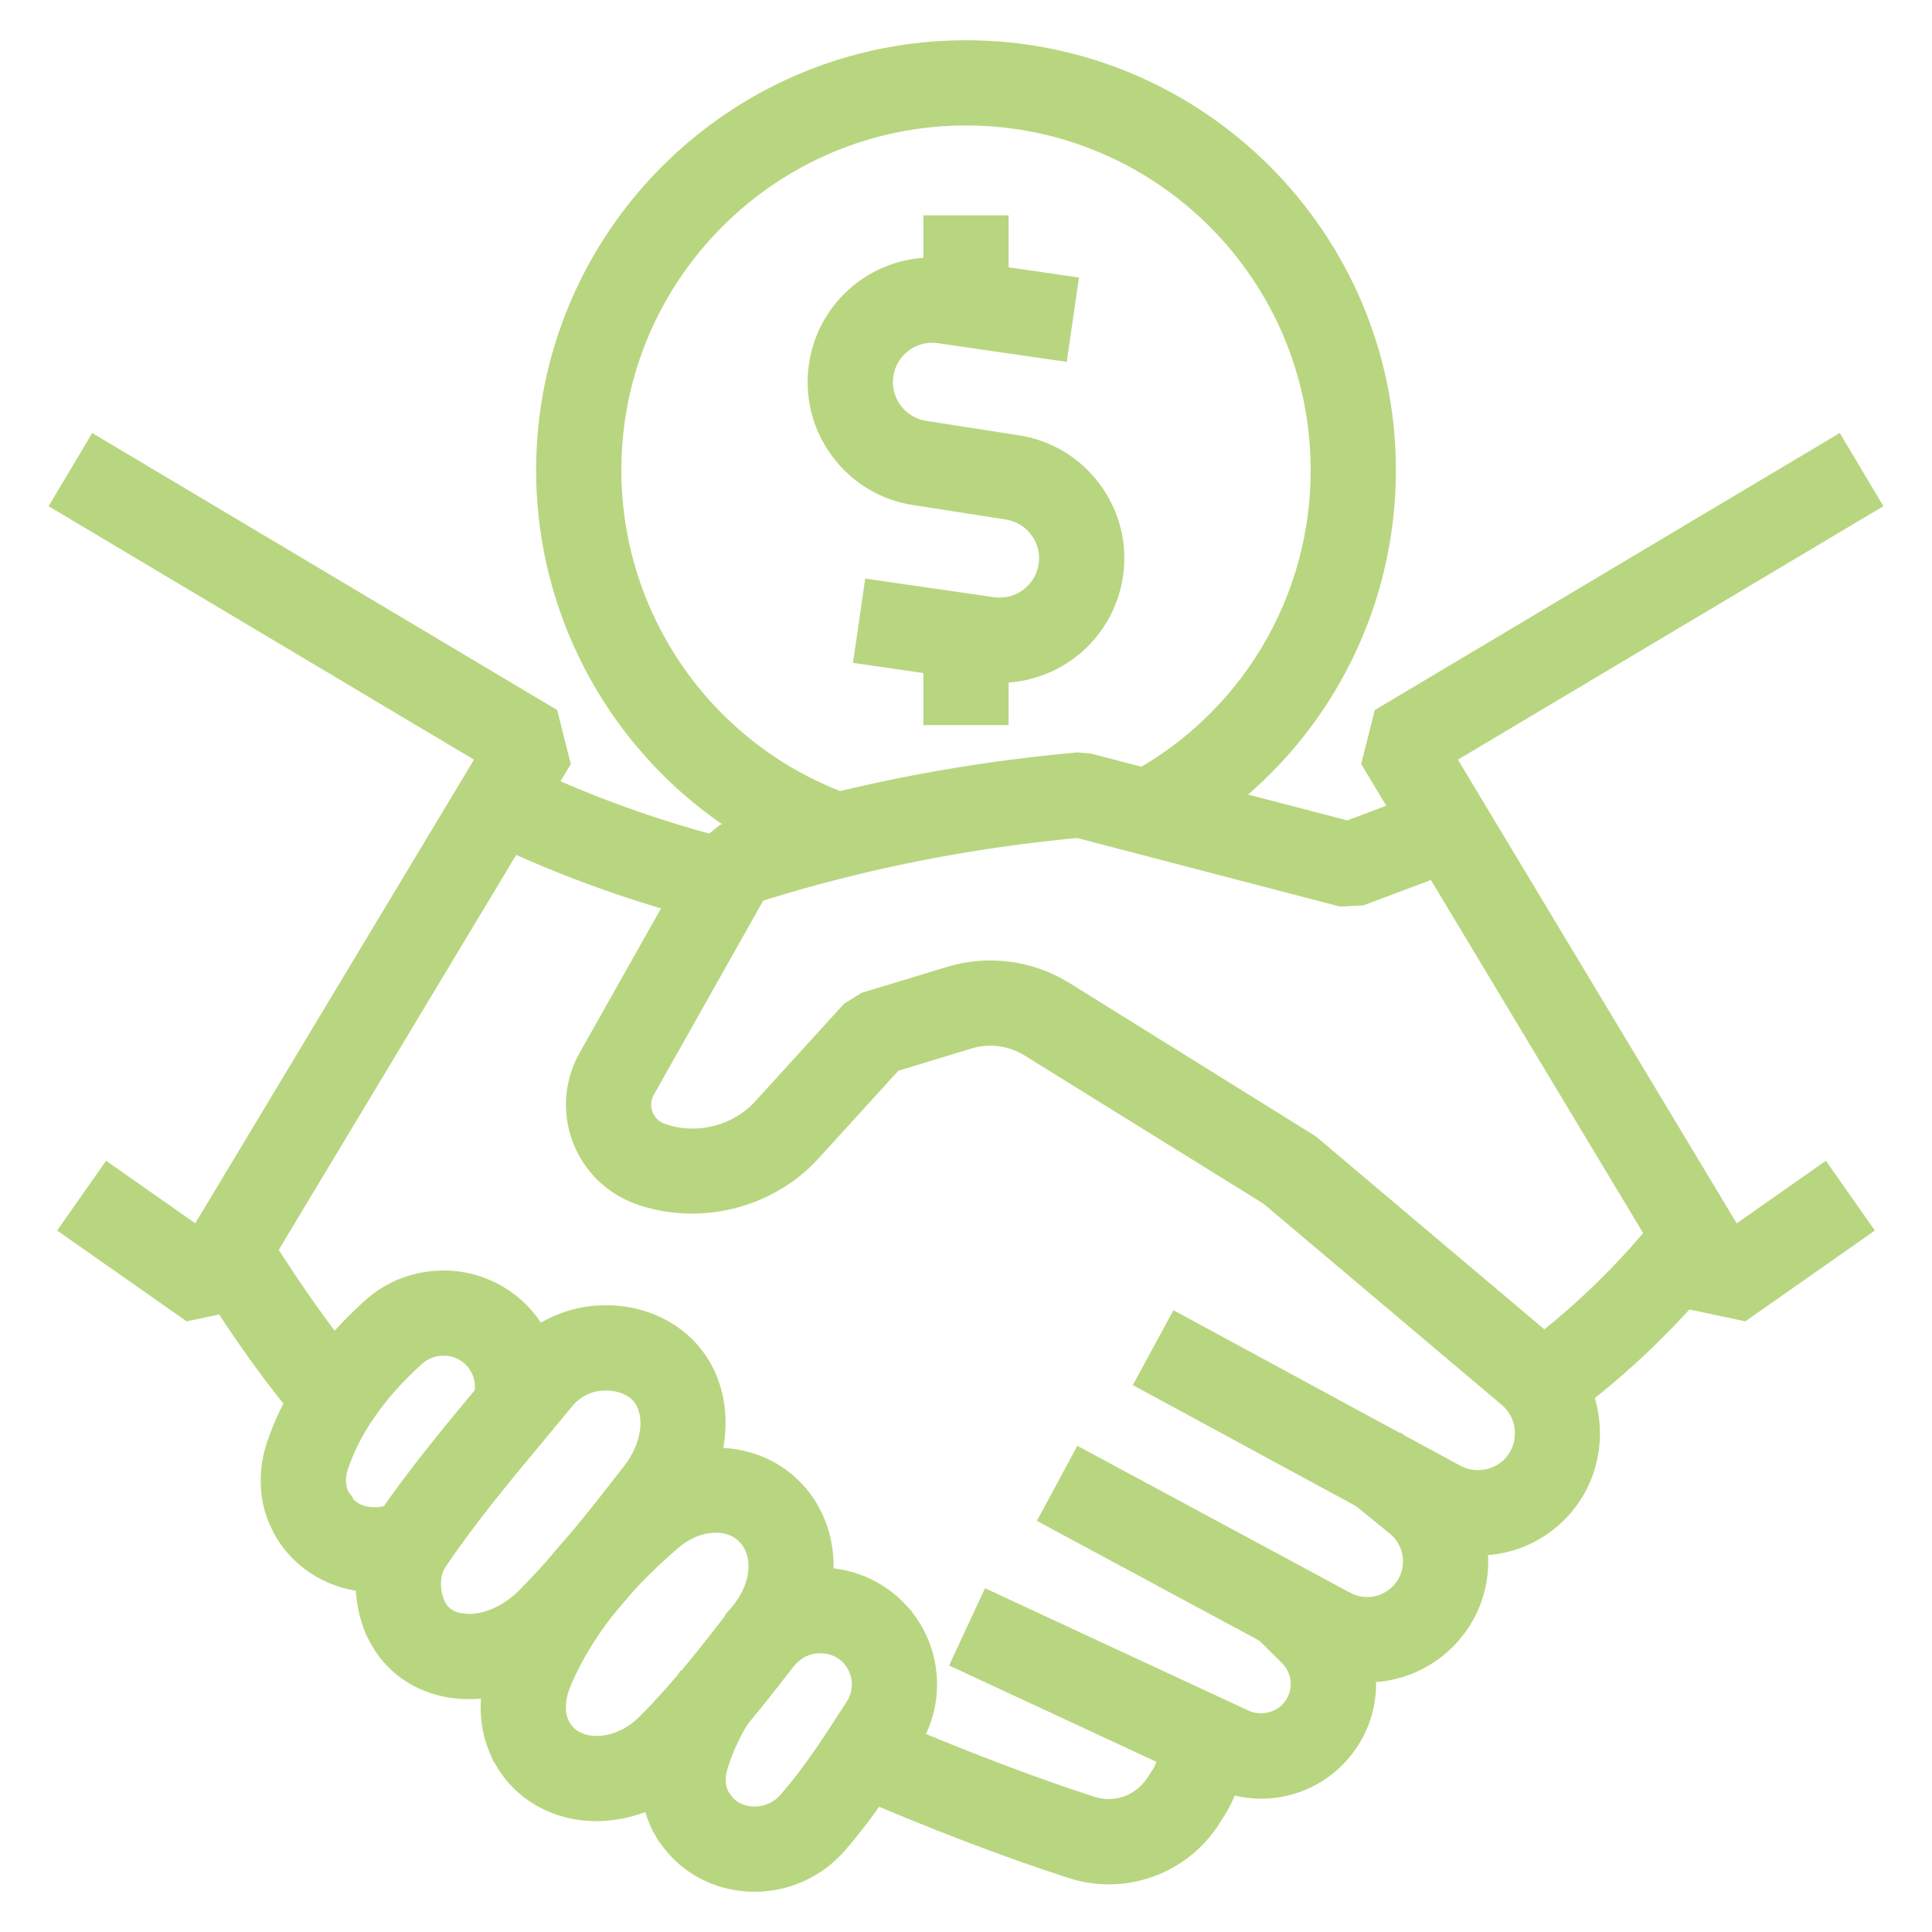
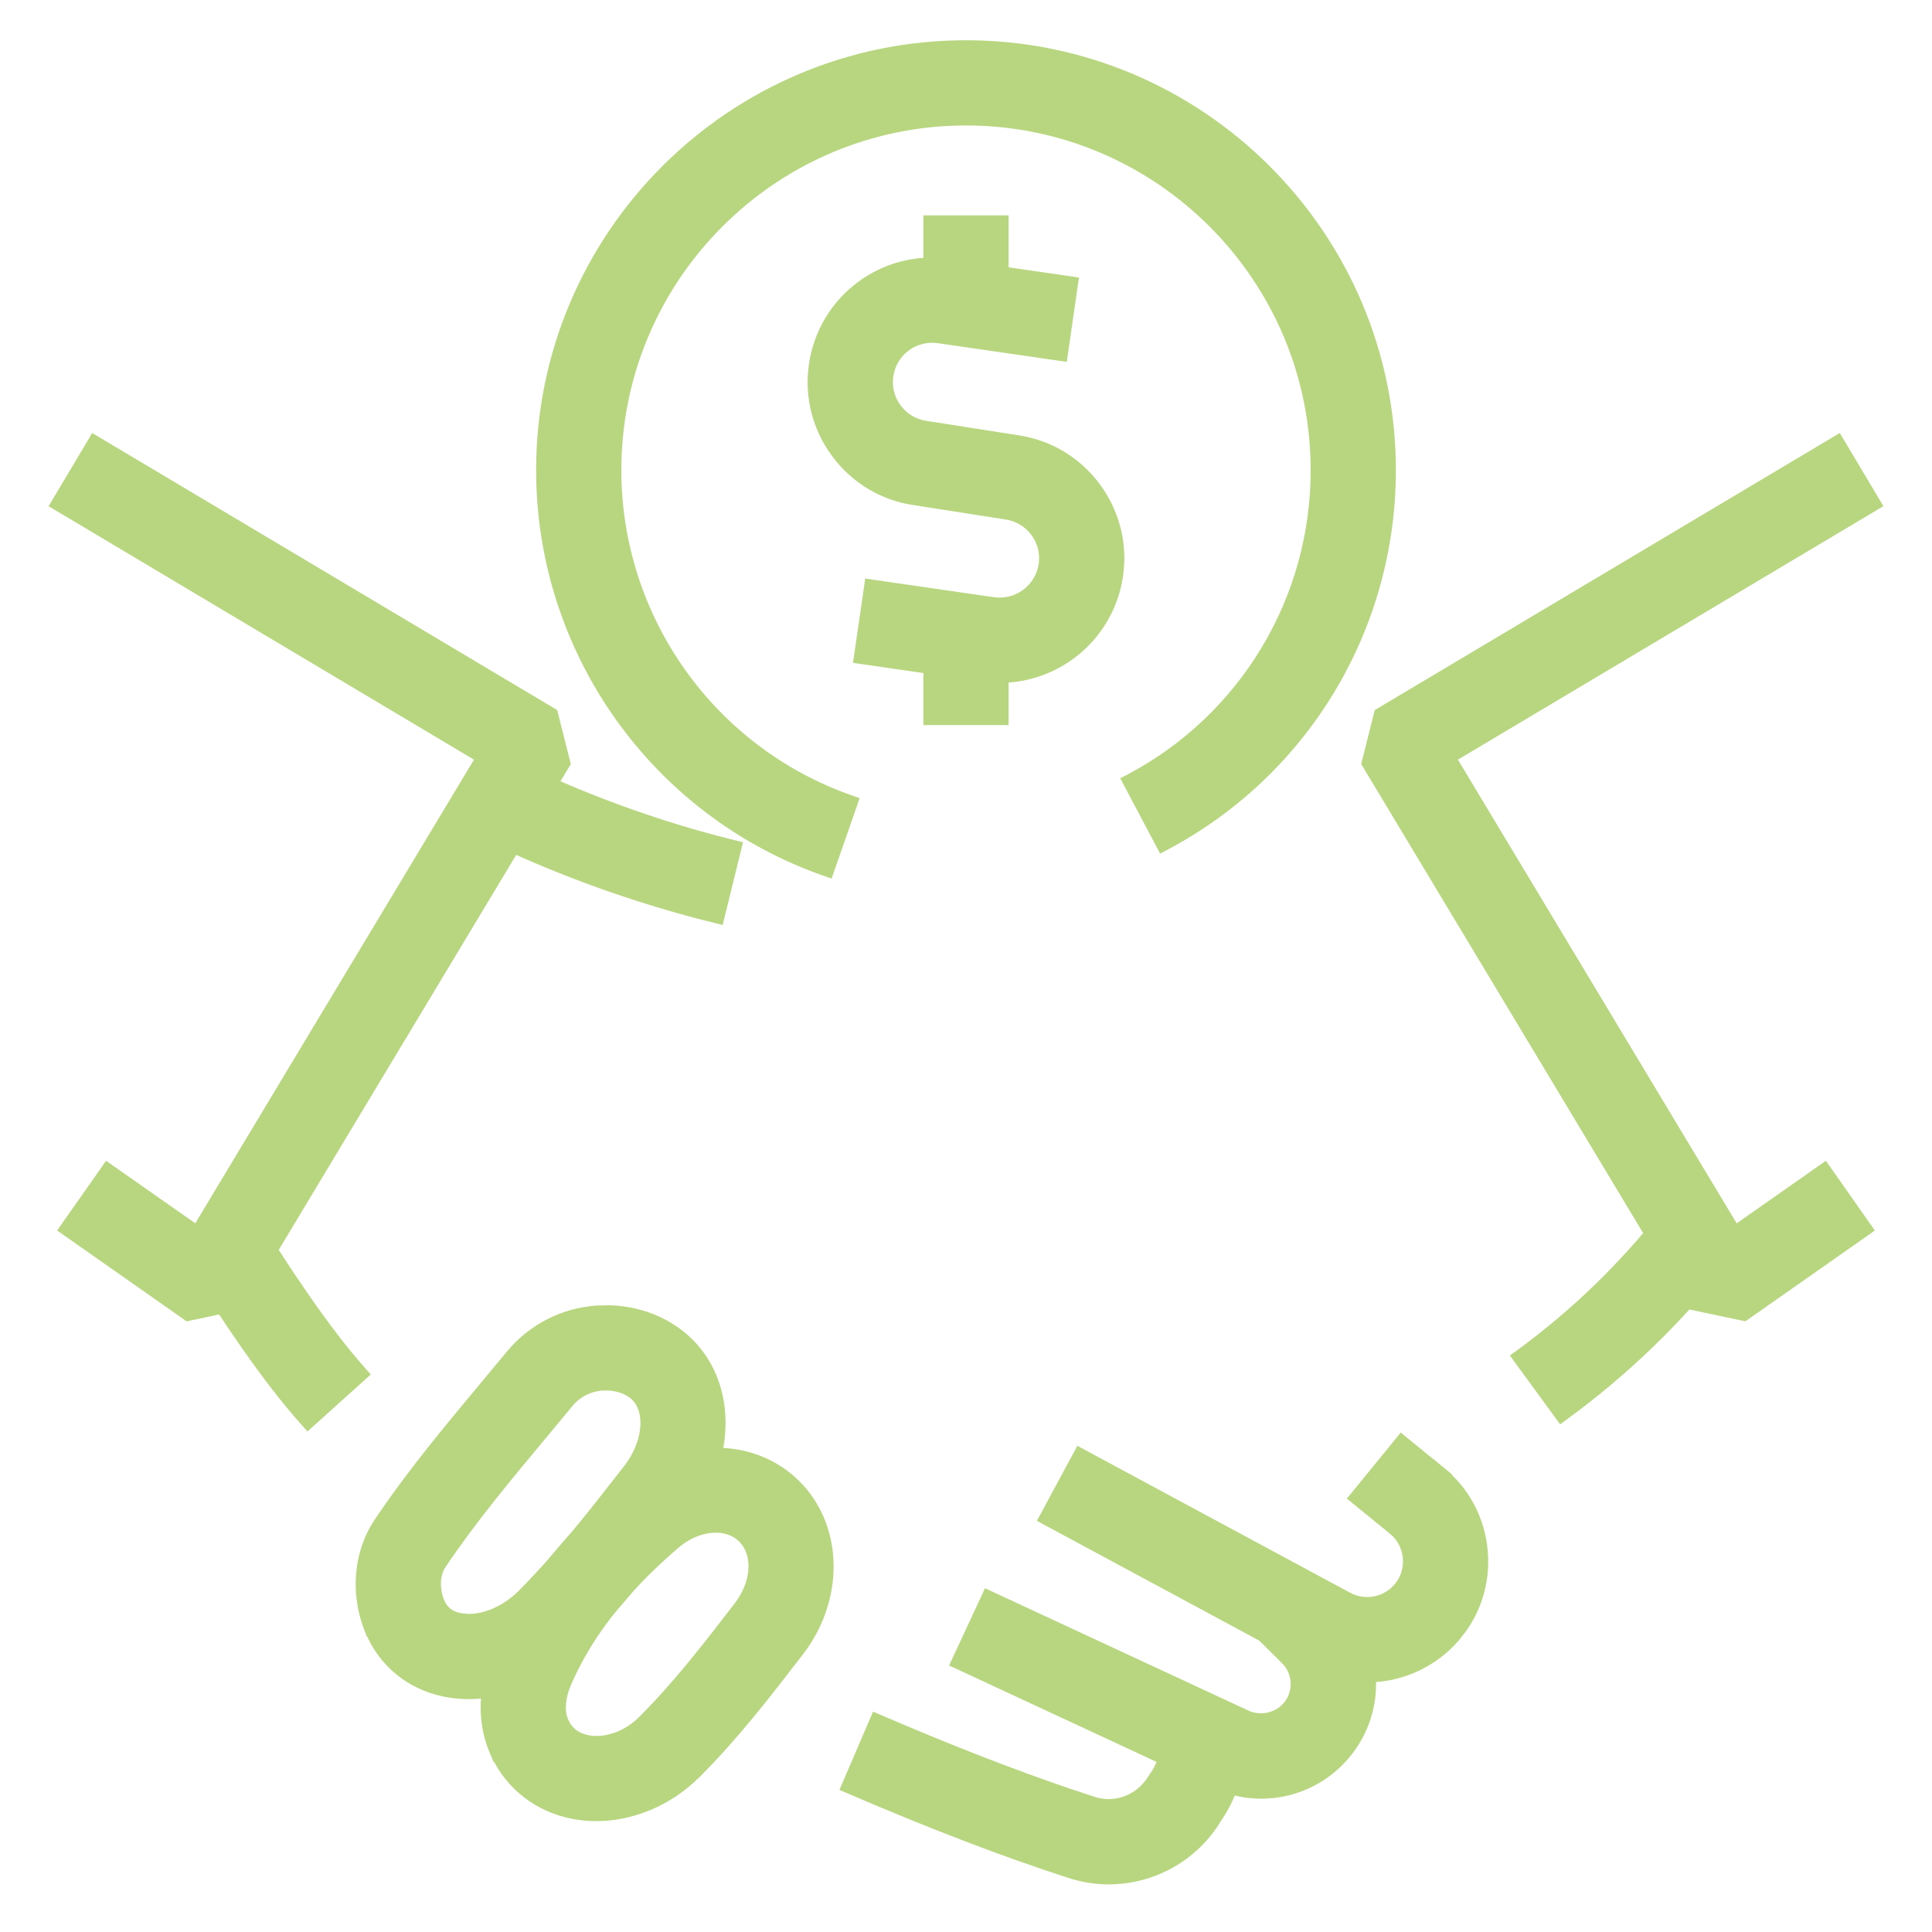
<svg xmlns="http://www.w3.org/2000/svg" width="48" height="48" viewBox="0 0 48 48" fill="none">
  <path d="M24 1.1C29.834 1.1 34.58 5.846 34.58 11.681C34.58 15.608 32.424 19.19 28.953 21.026L28.864 21.073L28.817 20.984L28.015 19.467L27.968 19.378L28.057 19.332C29.449 18.598 30.614 17.497 31.426 16.148C32.238 14.8 32.665 13.255 32.663 11.681C32.663 6.904 28.777 3.017 24 3.017C19.223 3.017 15.337 6.904 15.337 11.681C15.337 15.359 17.668 18.646 21.137 19.858L21.23 19.89L21.198 19.985L20.632 21.606L20.599 21.701L20.504 21.668C16.266 20.187 13.42 16.173 13.42 11.681C13.42 5.847 18.166 1.1 24 1.1Z" fill="#B8D67F" stroke="#B8D67F" stroke-width="0.2" />
  <path d="M23.589 6.53L26.596 6.965L26.694 6.98L26.679 7.079L26.433 8.778L26.419 8.877L26.32 8.863L23.313 8.427C23.174 8.407 23.031 8.414 22.894 8.449C22.757 8.484 22.628 8.544 22.515 8.629V8.63C22.285 8.802 22.136 9.053 22.095 9.337C22.053 9.622 22.126 9.905 22.298 10.135C22.47 10.366 22.72 10.515 23.005 10.556H23.006L25.28 10.912H25.279C26.061 11.025 26.76 11.441 27.238 12.082C27.716 12.722 27.917 13.51 27.802 14.301C27.699 15.012 27.343 15.663 26.8 16.133C26.256 16.604 25.561 16.864 24.843 16.866C24.698 16.866 24.554 16.855 24.411 16.834L21.405 16.398L21.305 16.384L21.32 16.285L21.567 14.585L21.581 14.487L21.68 14.502L24.686 14.937C24.968 14.977 25.255 14.902 25.483 14.732C25.711 14.561 25.863 14.308 25.905 14.026L25.915 13.92C25.92 13.815 25.91 13.71 25.884 13.607C25.849 13.47 25.788 13.341 25.703 13.228H25.702C25.618 13.115 25.512 13.019 25.39 12.947C25.269 12.875 25.134 12.827 24.995 12.807H24.994L22.721 12.452C22.333 12.396 21.96 12.264 21.624 12.063C21.288 11.862 20.995 11.597 20.762 11.282C20.526 10.967 20.353 10.61 20.257 10.229C20.16 9.848 20.14 9.451 20.197 9.062C20.252 8.673 20.385 8.298 20.586 7.96C20.787 7.623 21.052 7.328 21.368 7.093C21.682 6.857 22.041 6.686 22.422 6.589C22.803 6.493 23.2 6.473 23.589 6.53Z" fill="#B8D67F" stroke="#B8D67F" stroke-width="0.2" />
  <path d="M2.411 10.946L13.722 17.685L13.757 17.706L13.767 17.747L14.064 18.927L14.075 18.968L14.053 19.003L5.995 32.406L5.973 32.443L5.931 32.453L4.702 32.713L4.659 32.722L4.624 32.697L1.641 30.605L1.559 30.547L1.616 30.465L2.603 29.06L2.66 28.978L2.742 29.036L4.882 30.536L11.913 18.839L1.43 12.593L1.344 12.543L1.395 12.457L2.275 10.981L2.325 10.895L2.411 10.946ZM45.725 10.98L46.605 12.456L46.656 12.541L46.57 12.592L36.084 18.839L43.117 30.537L45.257 29.036L45.339 28.978L45.397 29.06L46.383 30.465L46.441 30.547L46.359 30.605L43.376 32.697L43.341 32.721L43.298 32.712L42.07 32.452L42.027 32.443L42.004 32.406L33.947 19.002L33.925 18.967L33.935 18.927L34.232 17.747L34.242 17.706L34.278 17.685L45.588 10.946L45.674 10.894L45.725 10.98ZM24.958 15.759V17.915H23.041V15.759H24.958ZM24.958 5.45V7.637H23.041V5.45H24.958Z" fill="#B8D67F" stroke="#B8D67F" stroke-width="0.2" />
-   <path d="M26.775 18.794L27.07 18.819H27.078L27.087 18.821L33.477 20.487L35.669 19.664L35.763 19.629L35.798 19.723L36.403 21.33L36.438 21.424L36.344 21.459L33.867 22.389L33.852 22.395L33.836 22.396L33.318 22.422L33.302 22.423L33.287 22.419L26.766 20.718C24.024 20.978 21.444 21.494 18.895 22.291L16.157 27.15V27.151C16.113 27.227 16.086 27.312 16.079 27.4C16.073 27.487 16.085 27.575 16.116 27.657L16.117 27.658C16.154 27.757 16.249 27.932 16.477 28.013C17.305 28.311 18.258 28.067 18.838 27.429L21.023 25.029L21.032 25.02L21.043 25.012L21.429 24.769L21.44 24.762L21.452 24.758L23.563 24.116L23.748 24.066C24.182 23.96 24.633 23.935 25.076 23.993C25.584 24.06 26.072 24.233 26.508 24.502L32.625 28.309L32.631 28.313L32.637 28.318L38.614 33.365L38.728 33.466C38.802 33.536 38.874 33.611 38.945 33.693L39.05 33.82L39.051 33.821C39.832 34.853 39.844 36.276 39.117 37.309L38.961 37.51C38.686 37.835 38.343 38.097 37.956 38.277C37.57 38.456 37.149 38.547 36.723 38.547V38.548C36.295 38.548 35.869 38.452 35.482 38.271L35.319 38.189L28.368 34.42L28.28 34.372L28.328 34.284L29.146 32.776L29.194 32.688L29.282 32.735L36.236 36.504H36.237C36.656 36.733 37.197 36.626 37.497 36.272C37.803 35.91 37.819 35.372 37.535 34.994L37.461 34.908C37.435 34.881 37.407 34.856 37.378 34.831V34.83L31.448 29.823V29.823L25.498 26.132C25.294 26.006 25.065 25.925 24.827 25.894C24.589 25.863 24.347 25.882 24.117 25.951L22.263 26.515L20.256 28.72C19.163 29.921 17.372 30.371 15.829 29.818V29.817C15.485 29.694 15.171 29.497 14.91 29.241C14.65 28.983 14.448 28.672 14.321 28.328C14.192 27.985 14.14 27.616 14.168 27.25C14.197 26.884 14.306 26.528 14.487 26.208L17.409 21.022L17.418 21.005L17.433 20.993L17.918 20.597L17.933 20.585L17.95 20.579C20.803 19.658 23.685 19.073 26.758 18.794L26.766 18.793L26.775 18.794Z" fill="#B8D67F" stroke="#B8D67F" stroke-width="0.2" />
  <path d="M34.892 35.795L35.799 36.534H35.798C36.102 36.779 36.353 37.082 36.536 37.426C36.718 37.769 36.829 38.147 36.862 38.534C36.898 38.923 36.855 39.314 36.735 39.685C36.645 39.964 36.513 40.227 36.344 40.465L36.165 40.694C35.891 41.009 35.553 41.261 35.174 41.435C34.843 41.586 34.486 41.674 34.123 41.694L33.966 41.699C33.484 41.698 33.01 41.576 32.585 41.347L25.985 37.792L25.897 37.744L25.945 37.656L26.759 36.145L26.807 36.056L26.895 36.103L33.496 39.659C33.694 39.766 33.923 39.802 34.145 39.762C34.367 39.721 34.568 39.607 34.716 39.437L34.778 39.358C34.835 39.278 34.879 39.189 34.91 39.095C34.95 38.969 34.965 38.836 34.953 38.704V38.703C34.941 38.571 34.903 38.443 34.841 38.326C34.795 38.239 34.735 38.158 34.665 38.089L34.59 38.023L33.681 37.281L33.603 37.218L33.666 37.141L34.752 35.81L34.815 35.732L34.892 35.795ZM41.499 30.12L42.853 31.179L42.931 31.24L42.87 31.318C41.719 32.787 40.371 34.089 38.864 35.188L38.783 35.247L38.724 35.166L37.711 33.78L37.652 33.699L37.733 33.641C39.097 32.646 40.318 31.467 41.36 30.138L41.421 30.059L41.499 30.12Z" fill="#B8D67F" stroke="#B8D67F" stroke-width="0.2" />
  <path d="M32.703 39.324L33.265 39.882C33.773 40.38 34.069 41.056 34.087 41.768C34.106 42.478 33.846 43.168 33.365 43.691C33.107 43.974 32.794 44.2 32.444 44.355C32.094 44.508 31.716 44.588 31.334 44.588H31.332C30.984 44.587 30.639 44.52 30.315 44.393L30.177 44.334L23.804 41.372L23.713 41.33L23.755 41.239L24.479 39.683L24.521 39.592L24.612 39.634L30.98 42.592C31.307 42.742 31.715 42.657 31.947 42.401H31.948C32.094 42.243 32.173 42.034 32.167 41.818C32.162 41.603 32.072 41.398 31.919 41.247V41.246L31.354 40.687L31.283 40.616L31.353 40.545L32.561 39.325L32.631 39.254L32.703 39.324Z" fill="#B8D67F" stroke="#B8D67F" stroke-width="0.2" />
  <path d="M21.836 42.696C23.59 43.45 25.143 44.055 26.564 44.538L27.164 44.737L27.267 44.766C27.781 44.886 28.32 44.662 28.608 44.196L28.609 44.195L28.724 44.018C28.869 43.783 28.929 43.505 28.895 43.231L28.884 43.132L28.983 43.12L30.689 42.923L30.789 42.911L30.8 43.011C30.881 43.719 30.721 44.435 30.345 45.041L30.344 45.042L30.232 45.215L30.233 45.216C29.951 45.674 29.557 46.053 29.087 46.315C28.617 46.578 28.087 46.716 27.549 46.717C27.216 46.717 26.886 46.663 26.57 46.56V46.56C24.933 46.03 23.136 45.342 21.079 44.457L20.987 44.417L21.026 44.325L21.704 42.748L21.744 42.656L21.836 42.696ZM6.494 30.561C7.037 31.432 8.083 33.041 9.006 34.065L9.072 34.14L8.998 34.207L7.722 35.355L7.647 35.423L7.581 35.349C6.609 34.269 5.567 32.698 4.867 31.574L4.814 31.489L4.899 31.436L6.356 30.528L6.441 30.476L6.494 30.561ZM12.832 19.015C13.774 19.481 15.731 20.357 18.242 20.975L18.339 20.998L18.315 21.096L17.905 22.763L17.881 22.86L17.784 22.836C15.096 22.175 12.995 21.236 11.981 20.733L11.892 20.689L11.937 20.6L12.698 19.061L12.742 18.971L12.832 19.015Z" fill="#B8D67F" stroke="#B8D67F" stroke-width="0.2" />
-   <path d="M20.529 39.051C21.256 39.089 21.945 39.411 22.438 39.948H22.436C23.301 40.876 23.427 42.28 22.739 43.358L22.738 43.357L22.703 43.413V43.414C22.556 43.644 22.408 43.875 22.26 44.101C21.9 44.647 21.458 45.29 20.911 45.916C20.642 46.225 20.309 46.473 19.936 46.643C19.562 46.813 19.156 46.9 18.746 46.9C18.662 46.9 18.577 46.897 18.492 46.889C17.621 46.811 16.866 46.351 16.414 45.623L16.411 45.625L16.363 45.542C16.36 45.537 16.358 45.531 16.355 45.526L16.333 45.491L16.335 45.489C15.997 44.877 15.923 44.122 16.13 43.407V43.406C16.307 42.816 16.561 42.252 16.886 41.729L16.939 41.644L17.023 41.697L18.485 42.598L18.57 42.651L18.518 42.736C18.276 43.127 18.092 43.535 17.97 43.947C17.902 44.181 17.923 44.408 18.015 44.57L18.03 44.593L18.033 44.597H18.032C18.209 44.895 18.499 44.964 18.662 44.979C18.967 45.006 19.267 44.886 19.464 44.659C19.937 44.117 20.331 43.542 20.656 43.048C20.799 42.829 20.944 42.605 21.09 42.378L21.125 42.324C21.23 42.159 21.278 41.964 21.261 41.77C21.244 41.576 21.162 41.393 21.029 41.249C20.699 40.891 20.101 40.882 19.751 41.223L19.748 41.225C19.707 41.263 19.667 41.302 19.629 41.343L19.561 41.416L19.488 41.348L18.224 40.187L18.15 40.119L18.218 40.045C18.286 39.971 18.355 39.901 18.43 39.833C18.954 39.326 19.655 39.044 20.384 39.047L20.529 39.051ZM11.108 31.666C11.836 31.689 12.53 31.997 13.033 32.515L13.131 32.621C13.445 32.985 13.662 33.423 13.759 33.894C13.856 34.364 13.831 34.853 13.688 35.311L13.657 35.407L13.562 35.376L11.925 34.857L11.829 34.827L11.859 34.731C11.953 34.438 11.885 34.111 11.685 33.879V33.878C11.605 33.788 11.508 33.715 11.399 33.664C11.29 33.613 11.171 33.585 11.051 33.583H11.049C10.931 33.578 10.813 33.596 10.703 33.637C10.593 33.678 10.492 33.741 10.406 33.821L10.405 33.822C9.914 34.267 9.508 34.727 9.199 35.186L9.198 35.187C8.919 35.589 8.697 36.028 8.541 36.492C8.468 36.716 8.484 36.952 8.574 37.119L8.577 37.123H8.576L8.605 37.181C8.715 37.375 8.905 37.49 9.121 37.531C9.34 37.572 9.578 37.537 9.768 37.437L9.856 37.39L9.903 37.479L10.7 39L10.746 39.089L10.658 39.135C10.248 39.35 9.792 39.462 9.329 39.462C8.349 39.462 7.401 38.961 6.907 38.072L6.905 38.068L6.873 38.002V38.001C6.543 37.394 6.484 36.614 6.72 35.891V35.89C6.906 35.335 7.16 34.806 7.476 34.314L7.614 34.106C8.006 33.525 8.513 32.948 9.118 32.4C9.659 31.904 10.374 31.642 11.107 31.668L11.108 31.666Z" fill="#B8D67F" stroke="#B8D67F" stroke-width="0.2" />
  <path d="M15.131 32.529C15.848 32.545 16.53 32.803 17.038 33.26H17.039C17.178 33.386 17.297 33.519 17.402 33.665H17.403C18.156 34.703 18.083 36.213 17.271 37.424L17.098 37.662L17.067 37.703C16.231 38.776 15.363 39.891 14.325 40.938C13.579 41.689 12.596 42.115 11.649 42.115C11.445 42.114 11.242 42.094 11.044 42.054C10.185 41.878 9.506 41.324 9.175 40.531L9.172 40.532L9.14 40.449C8.799 39.566 8.891 38.559 9.387 37.818C10.184 36.627 11.124 35.501 12.028 34.416C12.24 34.162 12.452 33.908 12.661 33.655C12.926 33.331 13.254 33.065 13.626 32.872C13.997 32.68 14.405 32.566 14.822 32.536L15.131 32.529ZM14.964 34.449H14.963C14.804 34.459 14.649 34.502 14.508 34.575C14.366 34.648 14.242 34.75 14.141 34.873L14.14 34.874C13.929 35.131 13.715 35.388 13.501 35.645C12.624 36.697 11.721 37.779 10.981 38.884C10.815 39.132 10.829 39.499 10.928 39.755L10.937 39.779L10.938 39.782C11.024 39.997 11.179 40.125 11.428 40.176L11.61 40.197C12.048 40.211 12.562 39.991 12.964 39.587C13.92 38.623 14.712 37.606 15.555 36.525L15.586 36.485L15.587 36.484C15.814 36.192 15.953 35.865 15.997 35.561C16.041 35.256 15.989 34.983 15.848 34.788C15.835 34.769 15.82 34.751 15.804 34.734L15.755 34.684C15.573 34.52 15.268 34.426 14.964 34.449Z" fill="#B8D67F" stroke="#B8D67F" stroke-width="0.2" />
  <path d="M15.539 36.925C16.791 35.849 18.575 35.771 19.687 36.774C19.825 36.898 19.942 37.026 20.045 37.165C20.863 38.258 20.785 39.851 19.872 41.038C19.075 42.073 18.275 43.115 17.305 44.085L17.294 44.096H17.291C16.613 44.767 15.705 45.146 14.814 45.146C14.623 45.146 14.433 45.128 14.247 45.093C13.374 44.926 12.668 44.385 12.301 43.6L12.299 43.602L12.267 43.527V43.526L12.252 43.49C11.944 42.764 11.977 41.879 12.334 41.061C12.972 39.58 14.023 38.227 15.539 36.925ZM18.402 38.197C18.027 37.859 17.334 37.91 16.789 38.379C15.491 39.492 14.612 40.62 14.093 41.824C13.941 42.173 13.921 42.515 14.017 42.742L14.021 42.751L14.026 42.763L14.029 42.768C14.158 43.065 14.408 43.171 14.605 43.209C15.045 43.292 15.563 43.115 15.95 42.729C16.83 41.848 17.555 40.906 18.327 39.904C18.758 39.343 18.803 38.703 18.509 38.312H18.508C18.477 38.27 18.442 38.232 18.403 38.198L18.402 38.197Z" fill="#B8D67F" stroke="#B8D67F" stroke-width="0.2" />
</svg>